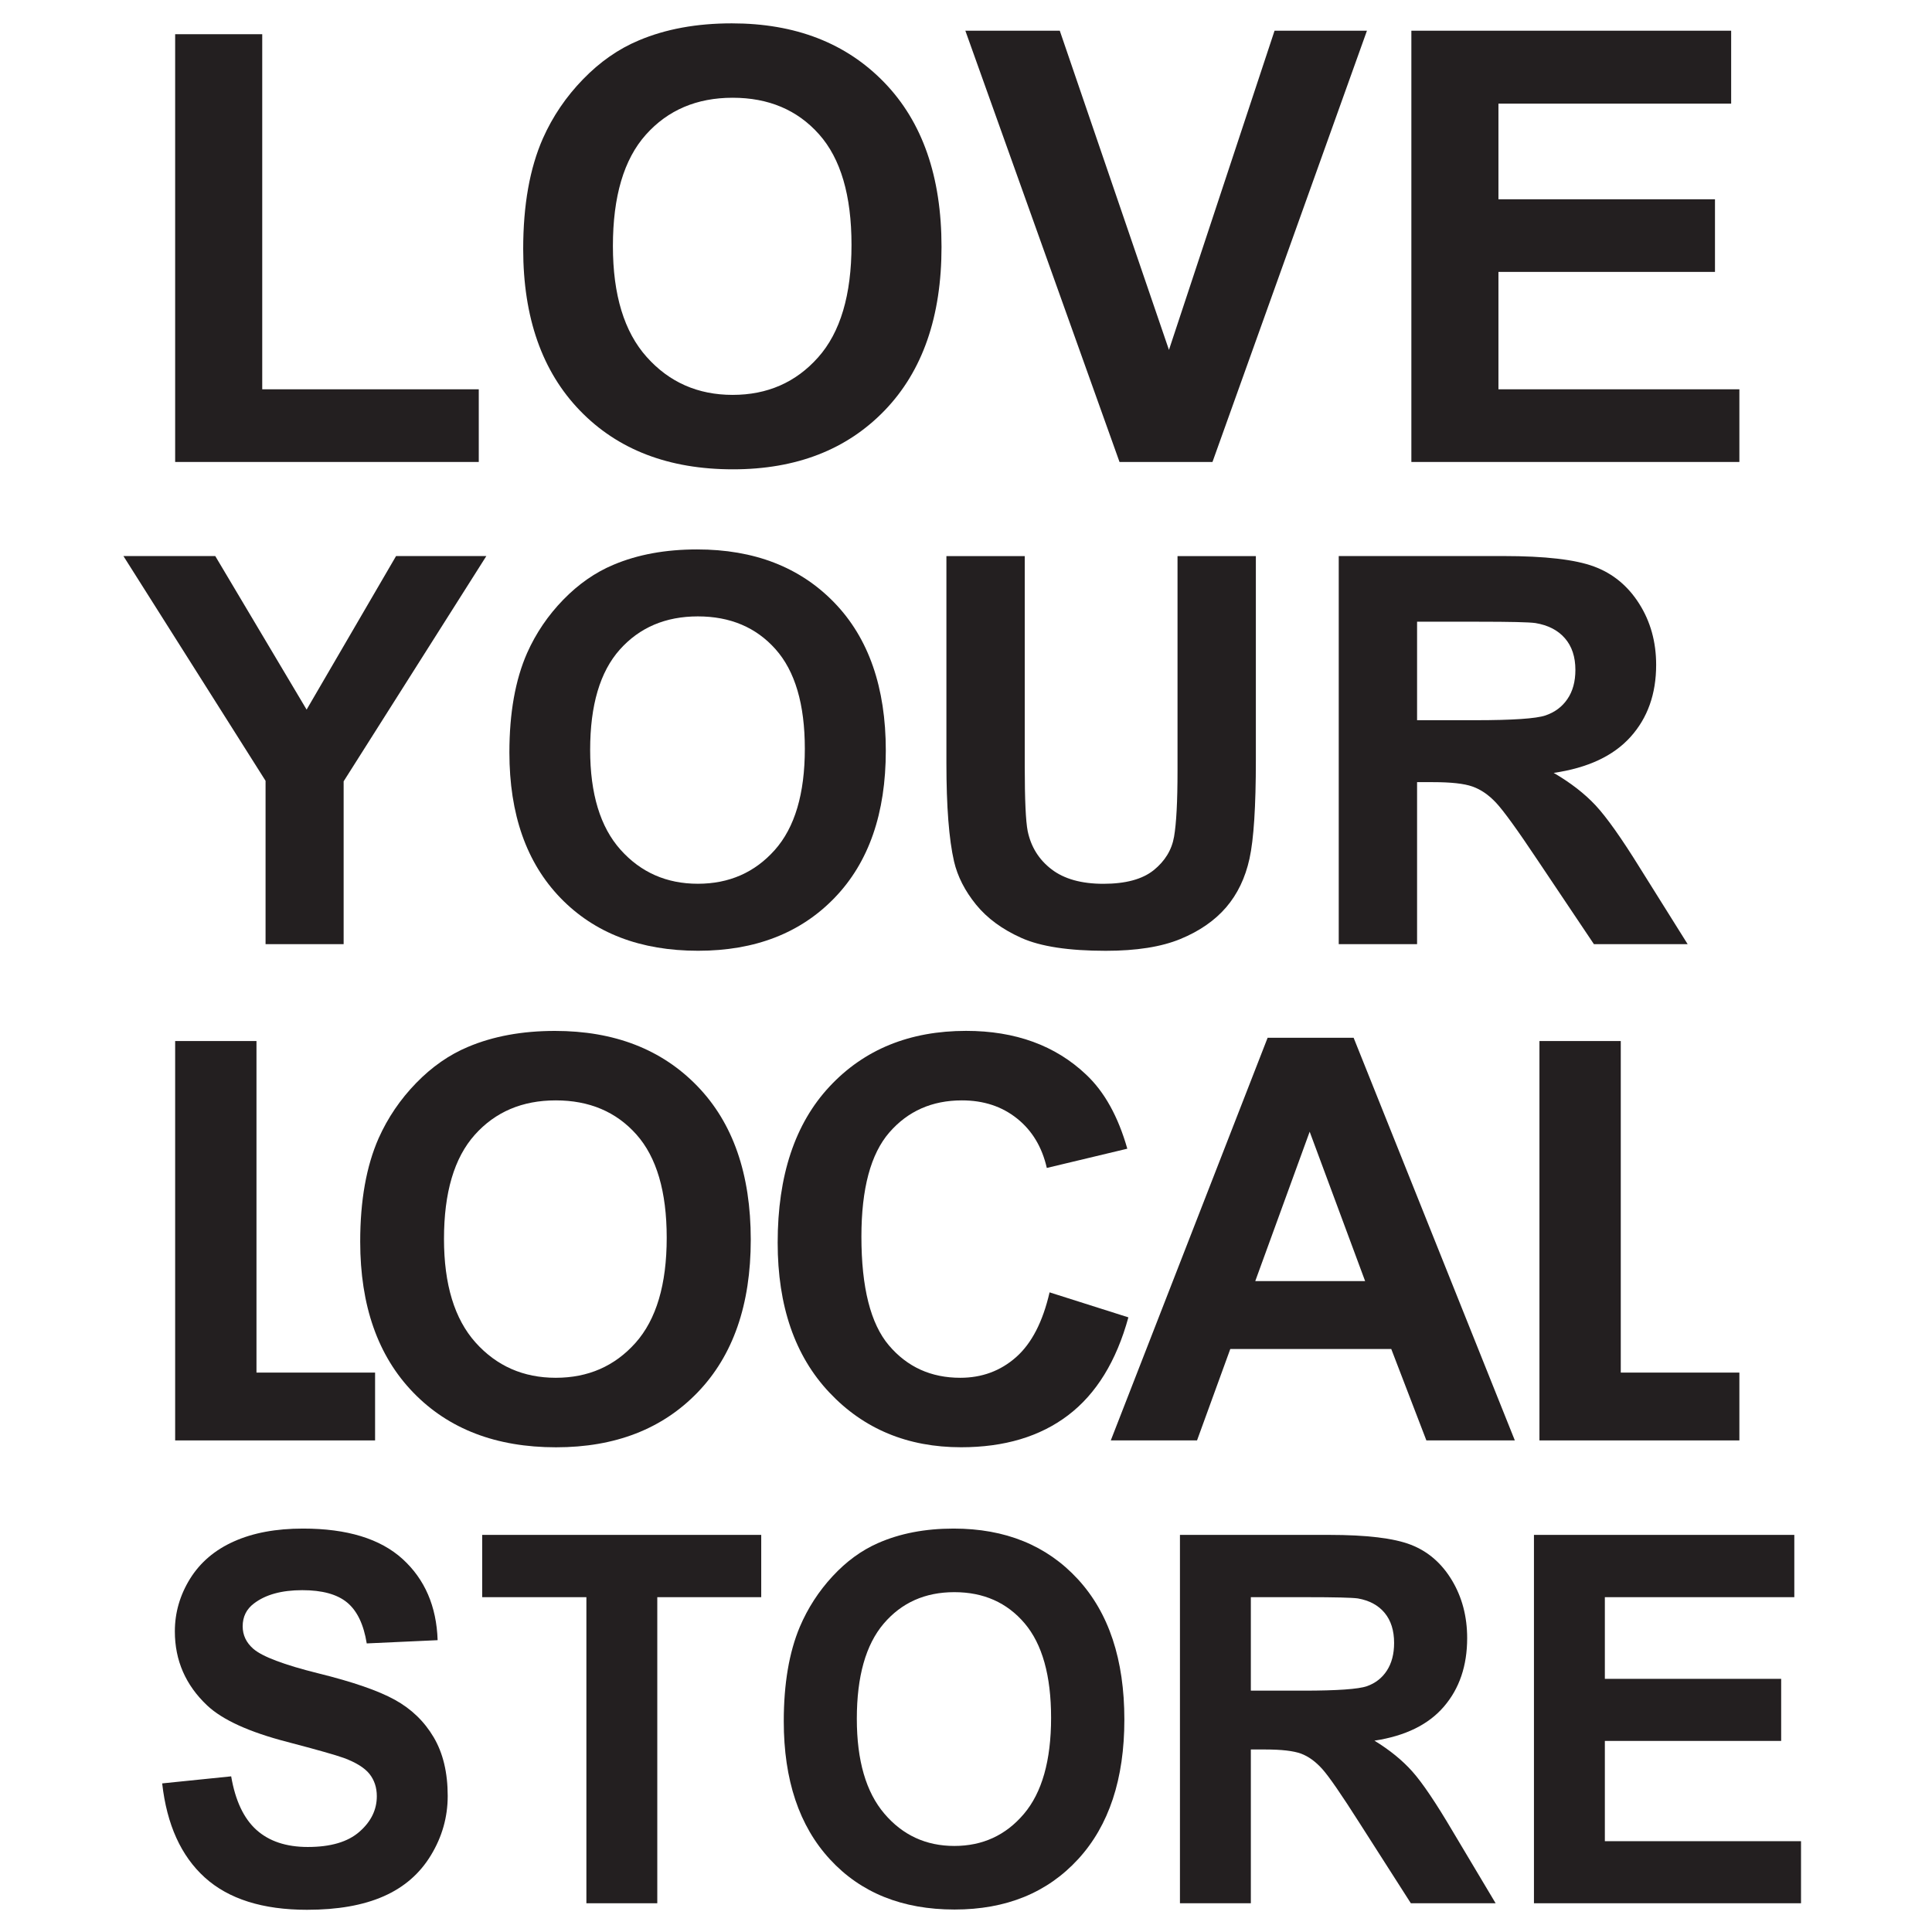
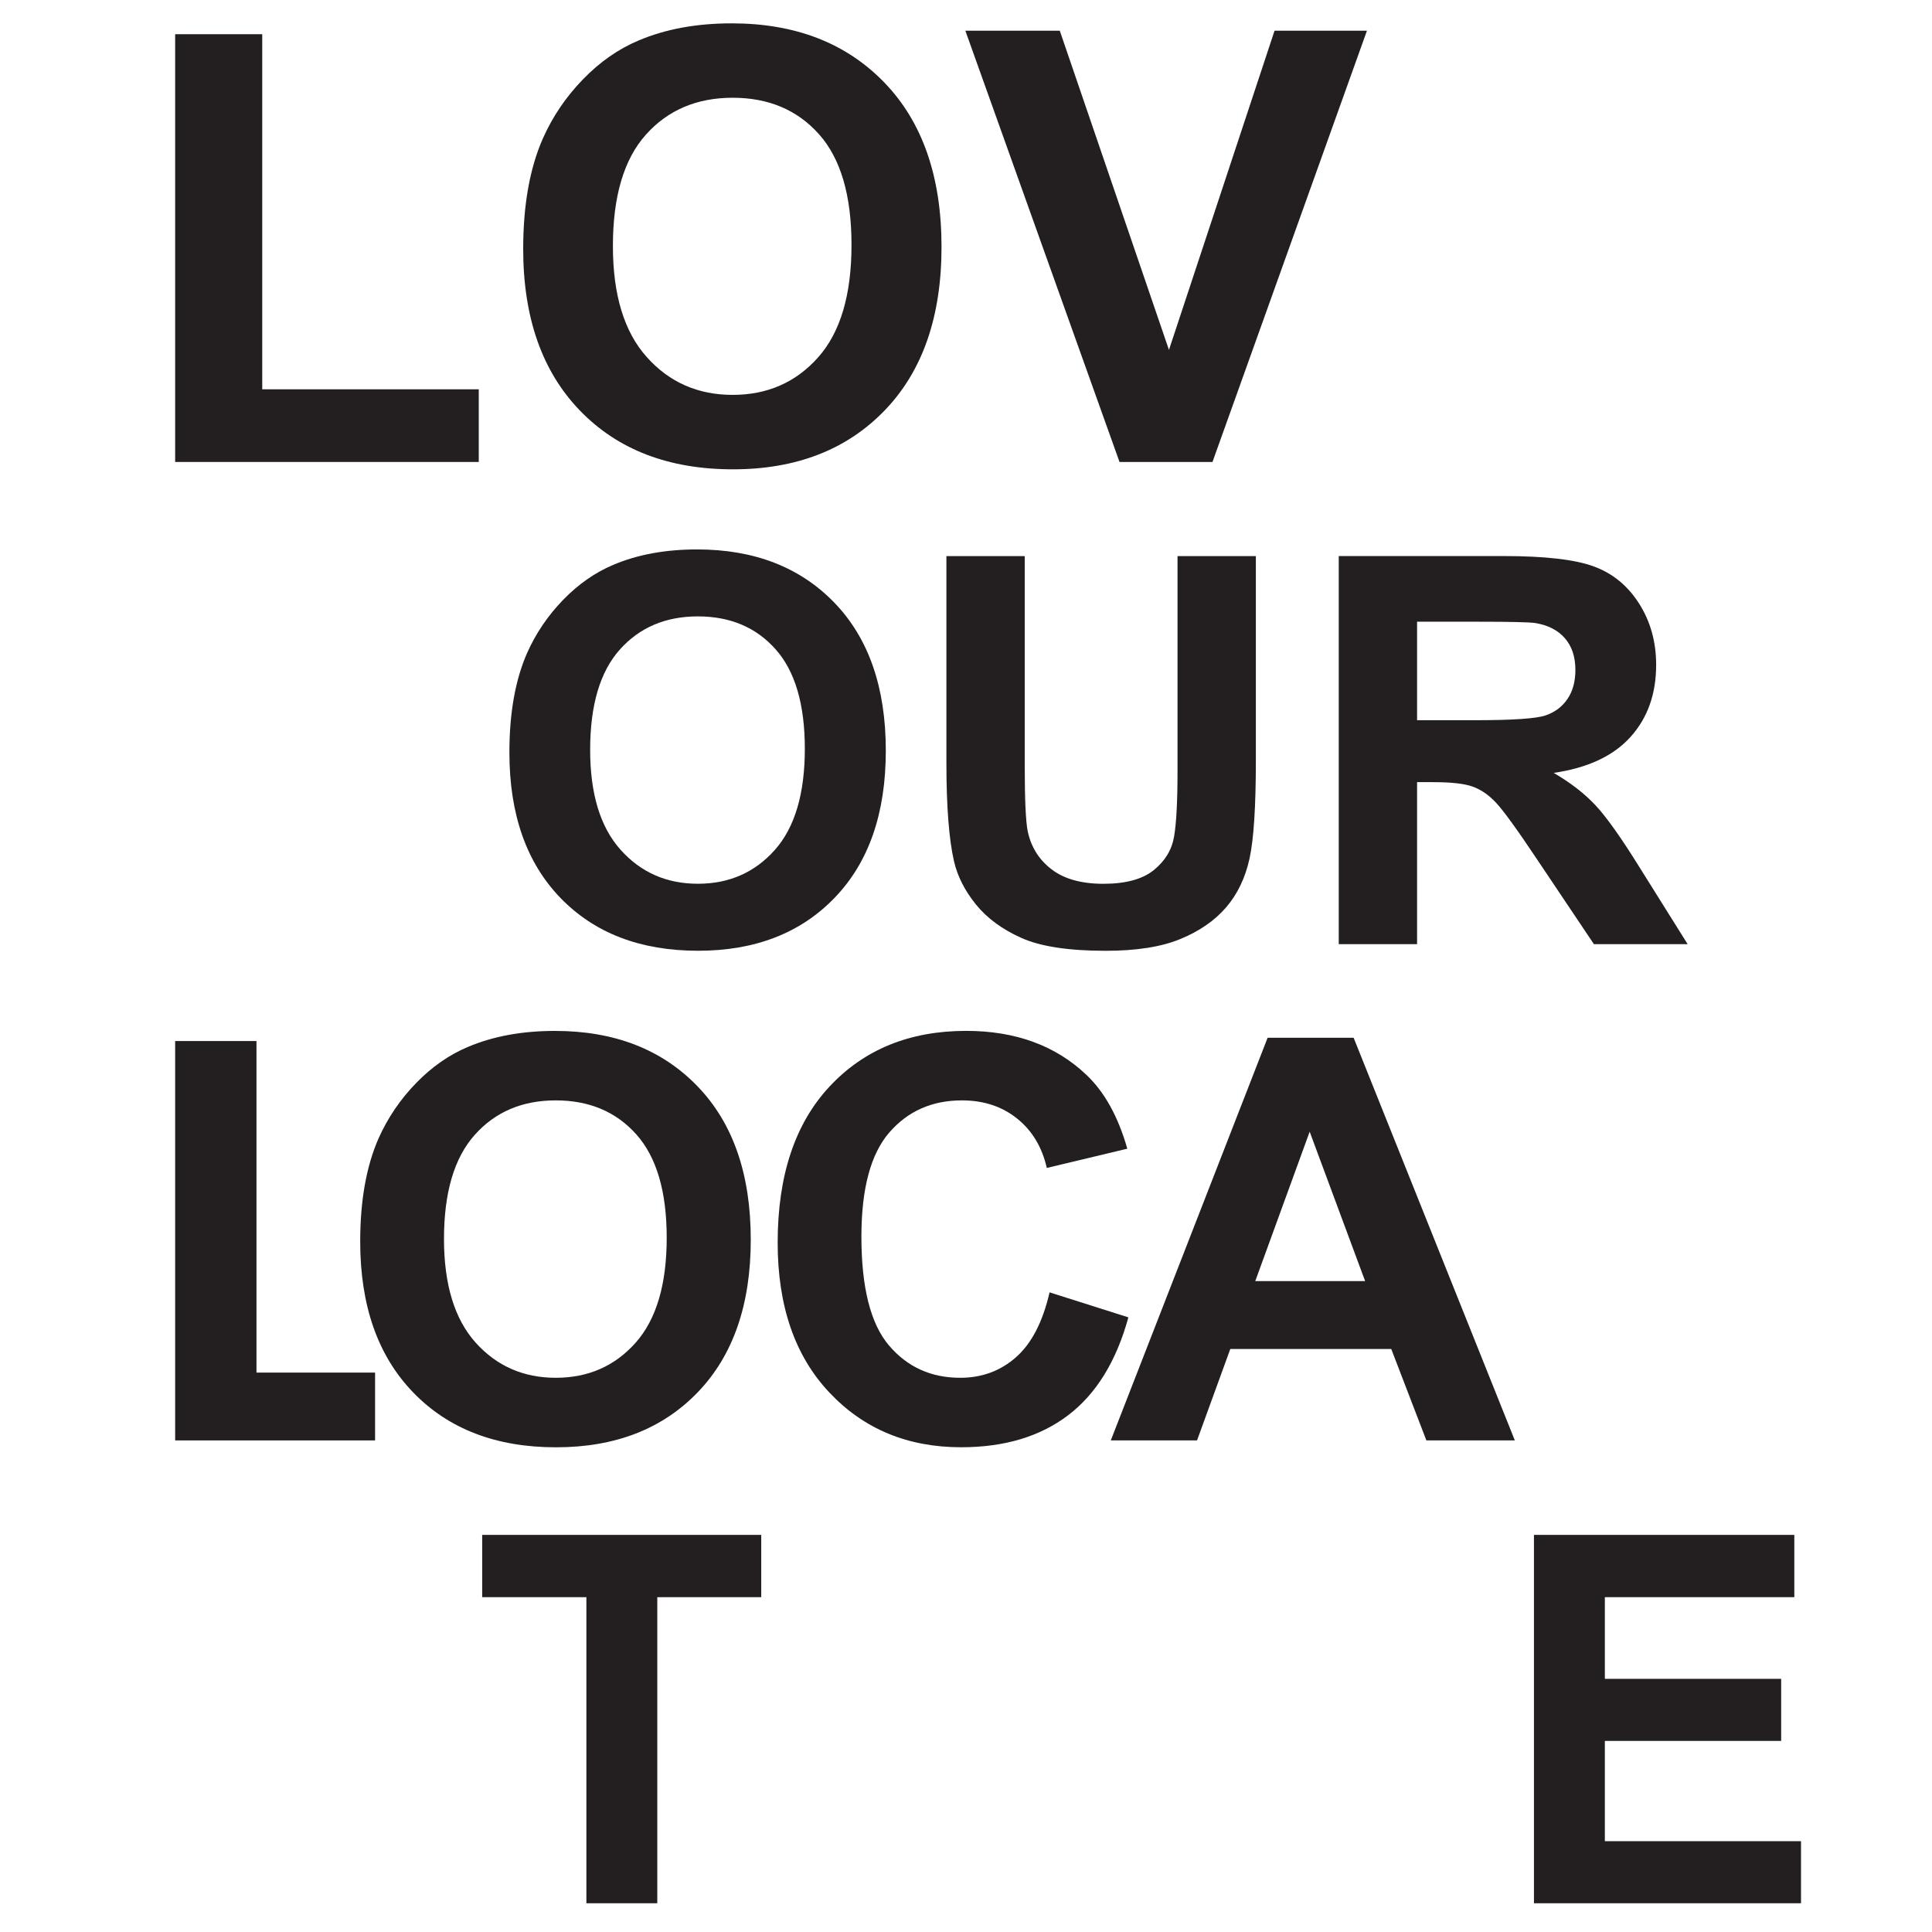
<svg xmlns="http://www.w3.org/2000/svg" xmlns:ns1="http://www.inkscape.org/namespaces/inkscape" xmlns:ns2="http://sodipodi.sourceforge.net/DTD/sodipodi-0.dtd" width="512" height="512" viewBox="0 0 135.467 135.467" version="1.1" id="svg2296" ns1:version="0.92.5 (2060ec1f9f, 2020-04-08)" ns2:docname="loveyourlocal.svg" ns1:export-filename="/home/marco/Dokumente/Altstadtplaner/altstadtplaner.de/httpdocs/img/logo/loveyourlocal.png" ns1:export-xdpi="96" ns1:export-ydpi="96">
  <defs id="defs2290">
    <clipPath clipPathUnits="userSpaceOnUse" id="clipPath1822">
      <path d="M 0,0 H 841.89 V 1190.551 H 0 Z" id="path1820" ns1:connector-curvature="0" />
    </clipPath>
    <clipPath clipPathUnits="userSpaceOnUse" id="clipPath1846">
      <path d="M 0,0 H 841.89 V 1190.551 H 0 Z" id="path1844" ns1:connector-curvature="0" />
    </clipPath>
    <clipPath clipPathUnits="userSpaceOnUse" id="clipPath1874">
      <path d="M 0,0 H 841.89 V 1190.551 H 0 Z" id="path1872" ns1:connector-curvature="0" />
    </clipPath>
    <clipPath clipPathUnits="userSpaceOnUse" id="clipPath1894">
-       <path d="M 0,0 H 841.89 V 1190.551 H 0 Z" id="path1892" ns1:connector-curvature="0" />
-     </clipPath>
+       </clipPath>
    <clipPath clipPathUnits="userSpaceOnUse" id="clipPath1910">
-       <path d="M 0,0 H 841.89 V 1190.551 H 0 Z" id="path1908" ns1:connector-curvature="0" />
-     </clipPath>
+       </clipPath>
  </defs>
  <ns2:namedview id="base" pagecolor="#ffffff" bordercolor="#666666" borderopacity="1.0" ns1:pageopacity="1" ns1:pageshadow="2" ns1:zoom="0.49497475" ns1:cx="-38.659912" ns1:cy="512.75809" ns1:document-units="px" ns1:current-layer="layer1" showgrid="false" units="px" ns1:window-width="1848" ns1:window-height="1016" ns1:window-x="72" ns1:window-y="27" ns1:window-maximized="1" />
  <g ns1:label="Ebene 1" ns1:groupmode="layer" id="layer1" transform="translate(0,-161.533)">
    <g transform="matrix(3.033,0,0,-3.033,-1646.439,489.403)" id="g2288">
      <g transform="translate(546.891,97.421)" id="g1812">
        <path ns1:connector-curvature="0" id="path1814" style="fill:#231f20;fill-opacity:1;fill-rule:nonzero;stroke:none" d="M 0,0 V 9.889 H 2.013 V 1.68 H 7.019 V 0 Z" />
      </g>
      <g id="g1816">
        <g clip-path="url(#clipPath1822)" id="g1818">
          <g transform="translate(554.937,102.345)" id="g1824">
            <path ns1:connector-curvature="0" id="path1826" style="fill:#231f20;fill-opacity:1;fill-rule:nonzero;stroke:none" d="M 0,0 C 0,1.016 0.152,1.868 0.456,2.557 0.682,3.065 0.992,3.521 1.384,3.924 1.776,4.328 2.206,4.627 2.673,4.822 3.294,5.085 4.01,5.216 4.822,5.216 6.291,5.216 7.466,4.761 8.348,3.849 9.23,2.938 9.671,1.671 9.671,0.048 9.671,-1.562 9.234,-2.821 8.359,-3.73 7.483,-4.639 6.314,-5.094 4.849,-5.094 3.367,-5.094 2.188,-4.642 1.313,-3.737 0.438,-2.833 0,-1.587 0,0 m 2.074,0.068 c 0,-1.129 0.261,-1.985 0.783,-2.567 0.521,-0.583 1.183,-0.874 1.985,-0.874 0.803,0 1.462,0.289 1.976,0.867 C 7.333,-1.928 7.59,-1.061 7.59,0.095 7.59,1.238 7.34,2.09 6.839,2.652 6.338,3.215 5.672,3.496 4.842,3.496 4.013,3.496 3.344,3.211 2.836,2.642 2.328,2.073 2.074,1.215 2.074,0.068" />
          </g>
        </g>
      </g>
      <g transform="translate(568.723,97.421)" id="g1828">
        <path ns1:connector-curvature="0" id="path1830" style="fill:#231f20;fill-opacity:1;fill-rule:nonzero;stroke:none" d="m 0,0 -3.564,9.97 h 2.183 L 1.143,2.591 3.584,9.97 H 5.72 L 2.149,0 Z" />
      </g>
      <g transform="translate(575.47,97.421)" id="g1832">
-         <path ns1:connector-curvature="0" id="path1834" style="fill:#231f20;fill-opacity:1;fill-rule:nonzero;stroke:none" d="M 0,0 V 9.97 H 7.393 V 8.284 H 2.013 V 6.073 H 7.019 V 4.394 H 2.013 V 1.68 h 5.57 V 0 Z" />
-       </g>
+         </g>
      <g transform="translate(548.981,86.274)" id="g1836">
-         <path ns1:connector-curvature="0" id="path1838" style="fill:#231f20;fill-opacity:1;fill-rule:nonzero;stroke:none" d="m 0,0 v 3.776 l -3.286,5.196 h 2.123 l 2.112,-3.55 2.068,3.55 H 5.104 L 1.805,3.764 V 0 Z" />
-       </g>
+         </g>
      <g id="g1840">
        <g clip-path="url(#clipPath1846)" id="g1842">
          <g transform="translate(554.618,90.705)" id="g1848">
            <path ns1:connector-curvature="0" id="path1850" style="fill:#231f20;fill-opacity:1;fill-rule:nonzero;stroke:none" d="m 0,0 c 0,0.914 0.137,1.681 0.41,2.301 0.204,0.457 0.482,0.867 0.835,1.23 0.353,0.363 0.74,0.632 1.16,0.808 0.559,0.237 1.204,0.355 1.934,0.355 1.322,0 2.379,-0.41 3.173,-1.23 0.793,-0.82 1.19,-1.961 1.19,-3.421 0,-1.449 -0.393,-2.582 -1.181,-3.4 -0.787,-0.818 -1.84,-1.227 -3.158,-1.227 -1.334,0 -2.394,0.407 -3.182,1.221 C 0.394,-2.549 0,-1.428 0,0 m 1.867,0.061 c 0,-1.016 0.234,-1.786 0.703,-2.31 0.469,-0.524 1.065,-0.786 1.787,-0.786 0.722,0 1.315,0.26 1.778,0.78 0.463,0.52 0.695,1.3 0.695,2.341 0,1.028 -0.226,1.795 -0.677,2.301 C 5.703,2.893 5.104,3.146 4.357,3.146 3.611,3.146 3.009,2.89 2.552,2.378 2.095,1.865 1.867,1.093 1.867,0.061" />
          </g>
          <g transform="translate(564.721,95.245)" id="g1852">
            <path ns1:connector-curvature="0" id="path1854" style="fill:#231f20;fill-opacity:1;fill-rule:nonzero;stroke:none" d="m 0,0 h 1.811 v -4.859 c 0,-0.771 0.023,-1.271 0.068,-1.499 0.077,-0.368 0.262,-0.662 0.554,-0.885 0.291,-0.222 0.69,-0.333 1.196,-0.333 0.514,0 0.902,0.105 1.163,0.315 0.261,0.21 0.418,0.468 0.471,0.774 0.053,0.306 0.08,0.814 0.08,1.524 V 0 H 7.154 V -4.712 C 7.154,-5.789 7.105,-6.55 7.007,-6.995 6.909,-7.44 6.729,-7.815 6.466,-8.121 6.202,-8.427 5.85,-8.671 5.41,-8.852 4.969,-9.034 4.394,-9.125 3.684,-9.125 2.827,-9.125 2.178,-9.026 1.735,-8.828 1.292,-8.63 0.942,-8.373 0.685,-8.057 0.428,-7.74 0.259,-7.409 0.177,-7.062 0.059,-6.548 0,-5.789 0,-4.786 Z" />
          </g>
          <g transform="translate(573.791,86.274)" id="g1856">
            <path ns1:connector-curvature="0" id="path1858" style="fill:#231f20;fill-opacity:1;fill-rule:nonzero;stroke:none" d="M 0,0 V 8.972 H 3.813 C 4.771,8.972 5.468,8.891 5.902,8.73 6.337,8.569 6.685,8.282 6.946,7.87 7.207,7.458 7.338,6.987 7.338,6.456 7.338,5.783 7.14,5.227 6.744,4.789 6.348,4.35 5.757,4.074 4.969,3.959 5.361,3.731 5.684,3.48 5.939,3.207 6.194,2.933 6.538,2.448 6.97,1.75 L 8.066,0 H 5.899 L 4.59,1.952 C 4.125,2.65 3.806,3.089 3.635,3.271 3.464,3.453 3.282,3.577 3.09,3.644 2.899,3.712 2.595,3.745 2.179,3.745 H 1.811 V 0 Z m 1.811,5.177 h 1.341 c 0.869,0 1.411,0.037 1.627,0.11 0.217,0.074 0.386,0.2 0.508,0.38 C 5.41,5.846 5.471,6.071 5.471,6.34 5.471,6.642 5.39,6.886 5.229,7.071 5.068,7.257 4.841,7.374 4.547,7.423 4.4,7.444 3.959,7.454 3.225,7.454 H 1.811 Z" />
          </g>
        </g>
      </g>
      <g transform="translate(546.891,74.801)" id="g1860">
        <path ns1:connector-curvature="0" id="path1862" style="fill:#231f20;fill-opacity:1;fill-rule:nonzero;stroke:none" d="M 0,0 V 9.233 H 1.88 V 1.568 H 4.622 V 0 Z" />
      </g>
      <g transform="translate(578.431,74.801)" id="g1864">
-         <path ns1:connector-curvature="0" id="path1866" style="fill:#231f20;fill-opacity:1;fill-rule:nonzero;stroke:none" d="M 0,0 V 9.233 H 1.88 V 1.568 H 4.622 V 0 Z" />
-       </g>
+         </g>
      <g id="g1868">
        <g clip-path="url(#clipPath1874)" id="g1870">
          <g transform="translate(551.169,79.398)" id="g1876">
            <path ns1:connector-curvature="0" id="path1878" style="fill:#231f20;fill-opacity:1;fill-rule:nonzero;stroke:none" d="M 0,0 C 0,0.948 0.142,1.744 0.425,2.387 0.637,2.862 0.926,3.287 1.292,3.664 1.658,4.041 2.059,4.32 2.495,4.502 3.075,4.747 3.744,4.87 4.502,4.87 5.873,4.87 6.971,4.445 7.794,3.594 8.618,2.743 9.029,1.56 9.029,0.044 9.029,-1.458 8.621,-2.634 7.804,-3.483 6.987,-4.332 5.895,-4.756 4.527,-4.756 3.143,-4.756 2.043,-4.334 1.226,-3.489 0.409,-2.645 0,-1.482 0,0 m 1.937,0.063 c 0,-1.054 0.243,-1.853 0.73,-2.397 0.487,-0.543 1.105,-0.815 1.854,-0.815 0.749,0 1.364,0.269 1.845,0.809 0.48,0.54 0.72,1.349 0.72,2.429 0,1.067 -0.234,1.862 -0.701,2.387 C 5.917,3.001 5.296,3.264 4.521,3.264 3.746,3.264 3.122,2.998 2.648,2.467 2.174,1.936 1.937,1.134 1.937,0.063" />
          </g>
          <g transform="translate(567.106,78.224)" id="g1880">
            <path ns1:connector-curvature="0" id="path1882" style="fill:#231f20;fill-opacity:1;fill-rule:nonzero;stroke:none" d="m 0,0 1.822,-0.578 c -0.279,-1.016 -0.744,-1.77 -1.393,-2.263 -0.65,-0.494 -1.475,-0.74 -2.474,-0.74 -1.236,0 -2.252,0.422 -3.047,1.267 -0.796,0.844 -1.194,1.999 -1.194,3.463 0,1.55 0.4,2.753 1.2,3.61 0.8,0.857 1.852,1.286 3.156,1.286 1.138,0 2.063,-0.337 2.774,-1.01 C 1.268,4.637 1.585,4.066 1.797,3.321 L -0.064,2.876 c -0.11,0.483 -0.339,0.864 -0.688,1.143 -0.35,0.28 -0.774,0.419 -1.274,0.419 -0.69,0 -1.249,-0.247 -1.679,-0.742 C -4.135,3.2 -4.35,2.398 -4.35,1.289 c 0,-1.177 0.212,-2.015 0.635,-2.514 0.424,-0.5 0.974,-0.75 1.651,-0.75 0.5,0 0.93,0.159 1.289,0.476 C -0.415,-1.181 -0.157,-0.682 0,0" />
          </g>
        </g>
      </g>
      <g transform="translate(577.862,74.801)" id="g1884">
        <path ns1:connector-curvature="0" id="path1886" style="fill:#231f20;fill-opacity:1;fill-rule:nonzero;stroke:none" d="M 0,0 H -2.045 L -2.857,2.114 H -6.578 L -7.347,0 h -1.994 l 3.626,9.309 h 1.988 z M -3.461,3.683 -4.743,7.137 -6.001,3.683 Z" />
      </g>
      <g id="g1888">
        <g clip-path="url(#clipPath1894)" id="g1890">
          <g transform="translate(546.591,66.872)" id="g1896">
            <path ns1:connector-curvature="0" id="path1898" style="fill:#231f20;fill-opacity:1;fill-rule:nonzero;stroke:none" d="m 0,0 1.595,0.163 c 0.096,-0.562 0.291,-0.974 0.584,-1.238 0.293,-0.263 0.689,-0.395 1.188,-0.395 0.528,0 0.926,0.117 1.193,0.352 0.268,0.234 0.402,0.508 0.402,0.822 0,0.201 -0.057,0.372 -0.169,0.514 C 4.68,0.359 4.484,0.482 4.203,0.587 4.011,0.656 3.574,0.78 2.891,0.959 2.012,1.187 1.395,1.468 1.041,1.801 0.543,2.27 0.293,2.841 0.293,3.515 0.293,3.948 0.411,4.354 0.645,4.732 0.88,5.109 1.217,5.397 1.659,5.594 2.1,5.792 2.632,5.891 3.256,5.891 4.275,5.891 5.042,5.656 5.557,5.188 6.072,4.719 6.342,4.094 6.368,3.311 L 4.729,3.236 C 4.659,3.673 4.508,3.988 4.278,4.18 4.047,4.372 3.701,4.467 3.239,4.467 2.763,4.467 2.39,4.365 2.121,4.159 1.947,4.028 1.861,3.852 1.861,3.631 1.861,3.429 1.942,3.257 2.104,3.114 2.311,2.932 2.813,2.742 3.61,2.544 4.408,2.347 4.998,2.143 5.38,1.932 5.762,1.721 6.061,1.432 6.277,1.066 6.493,0.7 6.601,0.248 6.601,-0.29 6.601,-0.778 6.472,-1.235 6.213,-1.661 5.955,-2.088 5.589,-2.404 5.117,-2.611 4.644,-2.819 4.055,-2.922 3.35,-2.922 2.324,-2.922 1.536,-2.673 0.986,-2.176 0.436,-1.678 0.107,-0.953 0,0" />
          </g>
        </g>
      </g>
      <g transform="translate(556.398,64.101)" id="g1900">
        <path ns1:connector-curvature="0" id="path1902" style="fill:#231f20;fill-opacity:1;fill-rule:nonzero;stroke:none" d="m 0,0 v 7.076 h -2.409 v 1.44 H 4.042 V 7.076 H 1.639 V 0 Z" />
      </g>
      <g id="g1904">
        <g clip-path="url(#clipPath1910)" id="g1906">
          <g transform="translate(560.961,68.307)" id="g1912">
            <path ns1:connector-curvature="0" id="path1914" style="fill:#231f20;fill-opacity:1;fill-rule:nonzero;stroke:none" d="m 0,0 c 0,0.868 0.124,1.596 0.371,2.184 0.185,0.434 0.437,0.823 0.756,1.168 0.319,0.345 0.669,0.6 1.049,0.767 0.506,0.224 1.089,0.337 1.75,0.337 1.196,0 2.153,-0.389 2.871,-1.168 C 7.515,2.51 7.874,1.427 7.874,0.041 7.874,-1.334 7.518,-2.41 6.806,-3.186 6.093,-3.963 5.141,-4.351 3.948,-4.351 2.741,-4.351 1.781,-3.965 1.069,-3.192 0.356,-2.42 0,-1.355 0,0 m 1.689,0.058 c 0,-0.964 0.212,-1.695 0.637,-2.193 0.424,-0.498 0.963,-0.746 1.617,-0.746 0.653,0 1.189,0.246 1.608,0.74 C 5.97,-1.647 6.18,-0.906 6.18,0.081 6.18,1.057 5.976,1.785 5.568,2.266 5.16,2.746 4.618,2.986 3.943,2.986 3.267,2.986 2.723,2.743 2.309,2.257 1.896,1.771 1.689,1.038 1.689,0.058" />
          </g>
          <g transform="translate(570.12,64.101)" id="g1916">
            <path ns1:connector-curvature="0" id="path1918" style="fill:#231f20;fill-opacity:1;fill-rule:nonzero;stroke:none" d="M 0,0 V 8.516 H 3.45 C 4.317,8.516 4.948,8.44 5.341,8.287 5.734,8.134 6.049,7.862 6.285,7.471 6.521,7.08 6.64,6.632 6.64,6.129 6.64,5.49 6.46,4.962 6.102,4.546 5.744,4.129 5.209,3.867 4.496,3.759 4.851,3.542 5.143,3.304 5.374,3.044 5.605,2.785 5.916,2.324 6.307,1.661 L 7.298,0 H 5.338 L 4.153,1.853 C 3.732,2.515 3.444,2.933 3.289,3.105 3.134,3.277 2.97,3.396 2.797,3.46 2.623,3.523 2.348,3.555 1.971,3.555 H 1.639 V 0 Z m 1.639,4.915 h 1.213 c 0.786,0 1.277,0.035 1.473,0.104 0.196,0.07 0.349,0.19 0.459,0.36 0.111,0.171 0.167,0.384 0.167,0.639 0,0.287 -0.073,0.519 -0.219,0.695 C 4.586,6.889 4.38,7 4.114,7.047 3.982,7.066 3.583,7.076 2.918,7.076 H 1.639 Z" />
          </g>
        </g>
      </g>
      <g transform="translate(578.304,64.101)" id="g1920">
        <path ns1:connector-curvature="0" id="path1922" style="fill:#231f20;fill-opacity:1;fill-rule:nonzero;stroke:none" d="M 0,0 V 8.516 H 6.019 V 7.076 H 1.639 V 5.188 H 5.715 V 3.753 H 1.639 V 1.435 H 6.174 V 0 Z" />
      </g>
    </g>
  </g>
</svg>